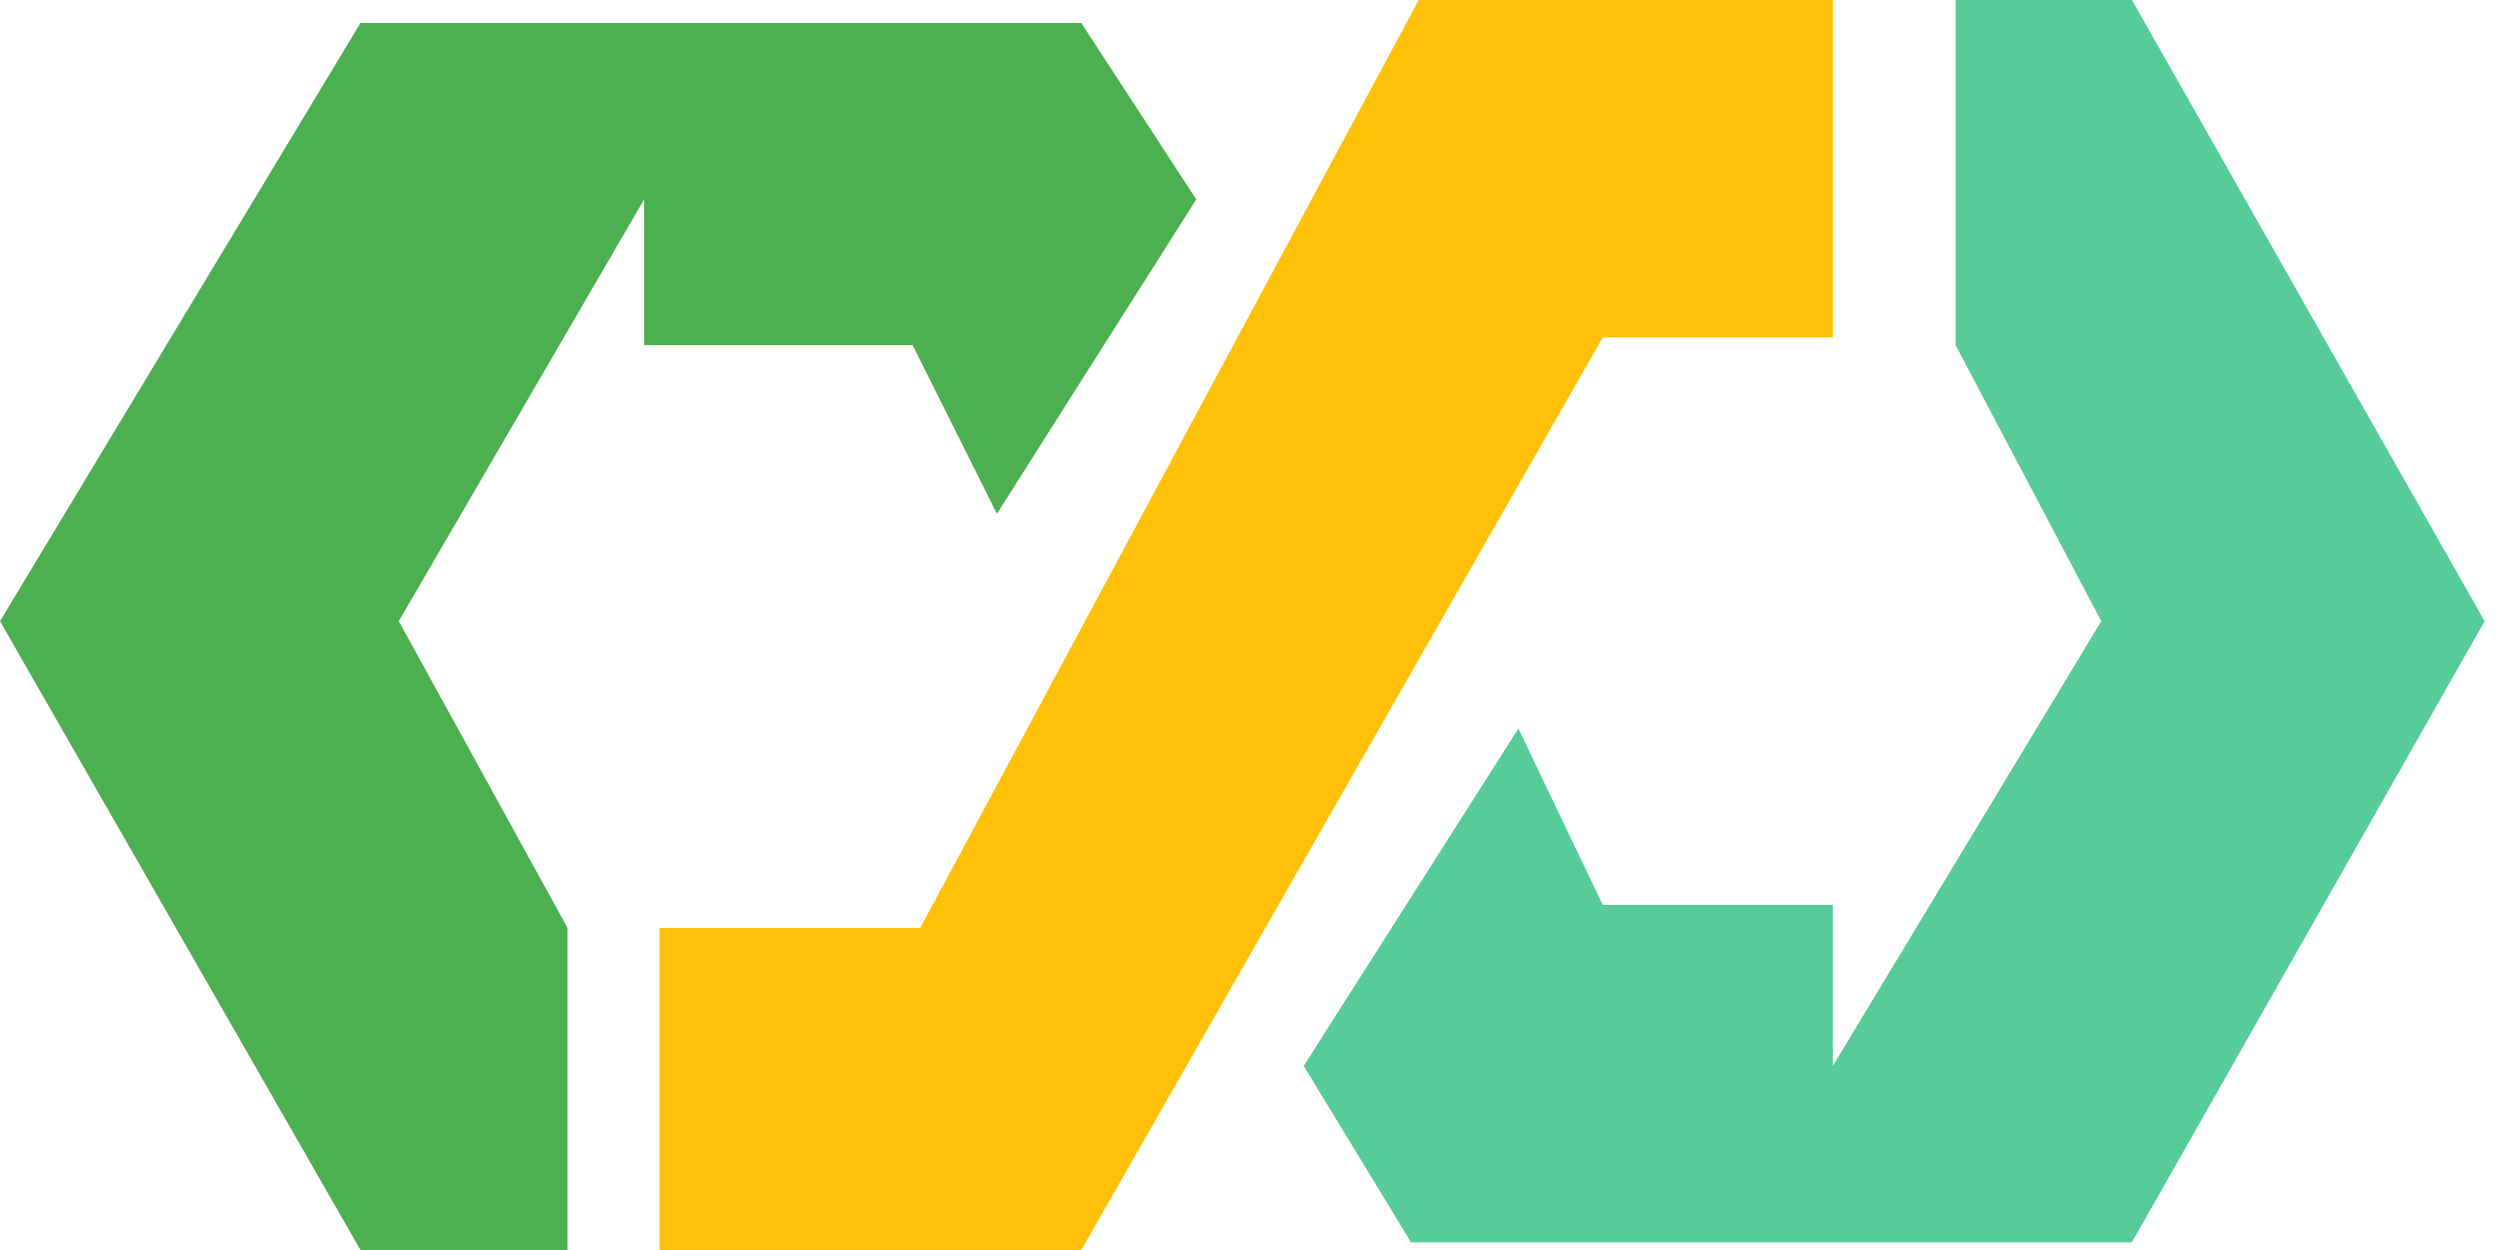
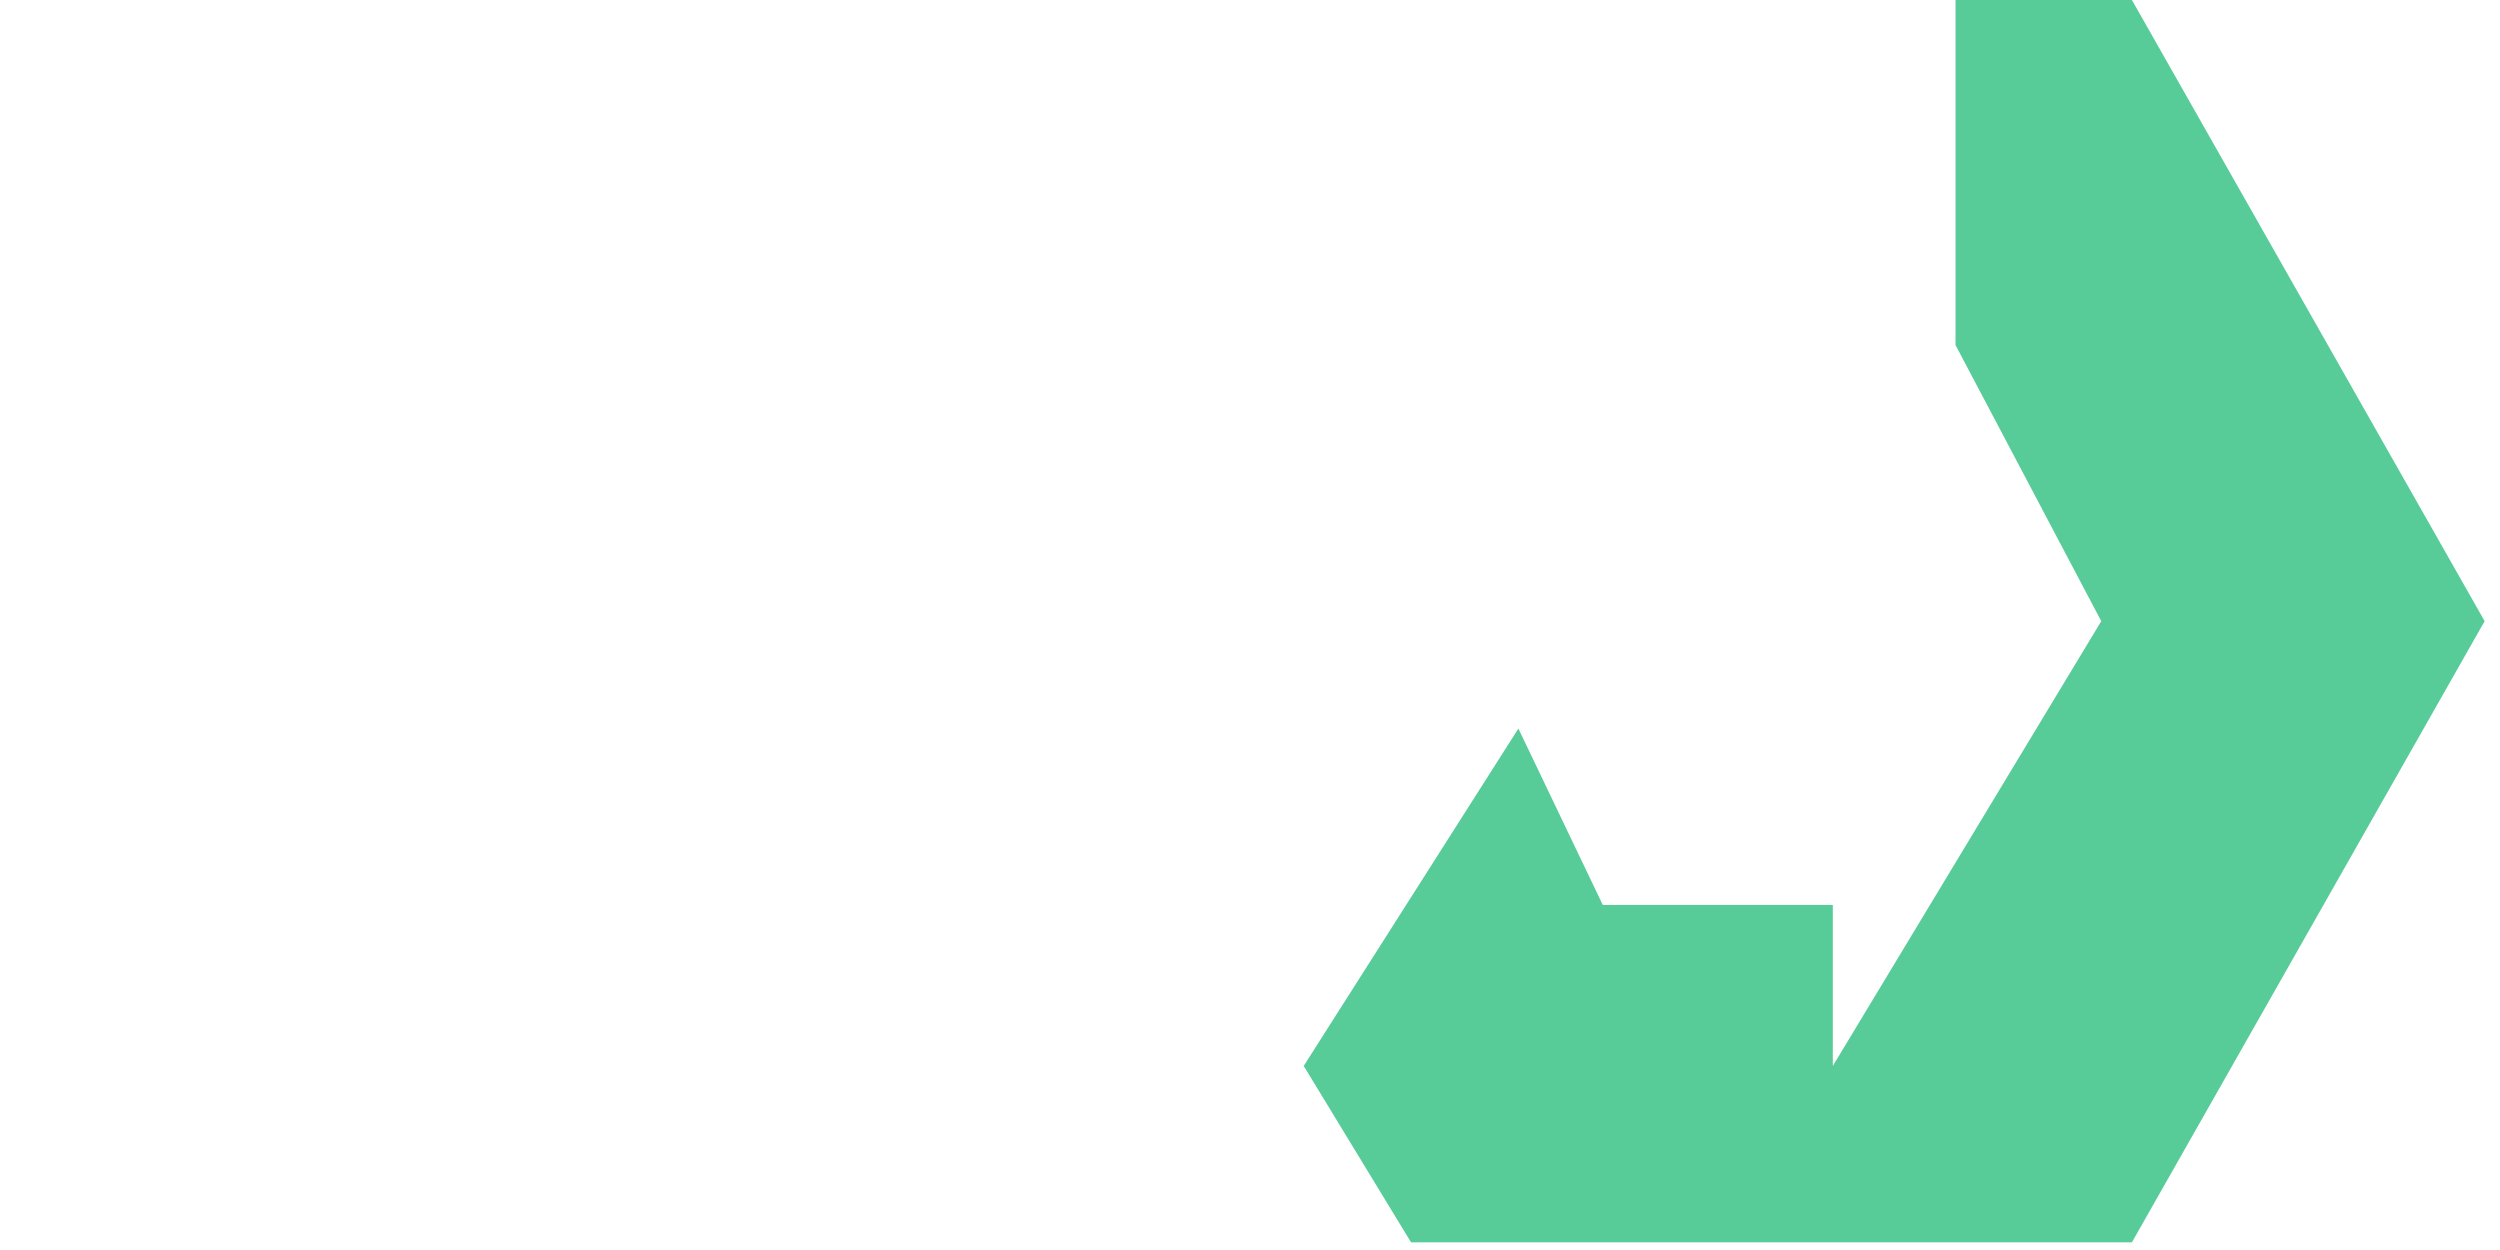
<svg xmlns="http://www.w3.org/2000/svg" width="56" height="28" viewBox="0 0 56 28" fill="none">
-   <path d="M26.797 4.466L22.331 11.509L20.442 7.73H14.429V4.466L8.933 13.914L12.712 20.785V28H8.074L0 13.914L8.074 0.515H24.221L26.797 4.466Z" fill="#4CAF50" />
-   <path d="M14.773 28V20.785H20.613L31.779 0H41.055V7.558H35.902L24.221 28H14.773Z" fill="#FFC107" />
  <path d="M34.012 16.319L29.203 23.877L31.607 27.828H47.755L55.656 13.914L47.755 0H43.804V7.73L47.068 13.914L41.055 23.877V20.27H35.902L34.012 16.319Z" fill="#57CC99" />
</svg>